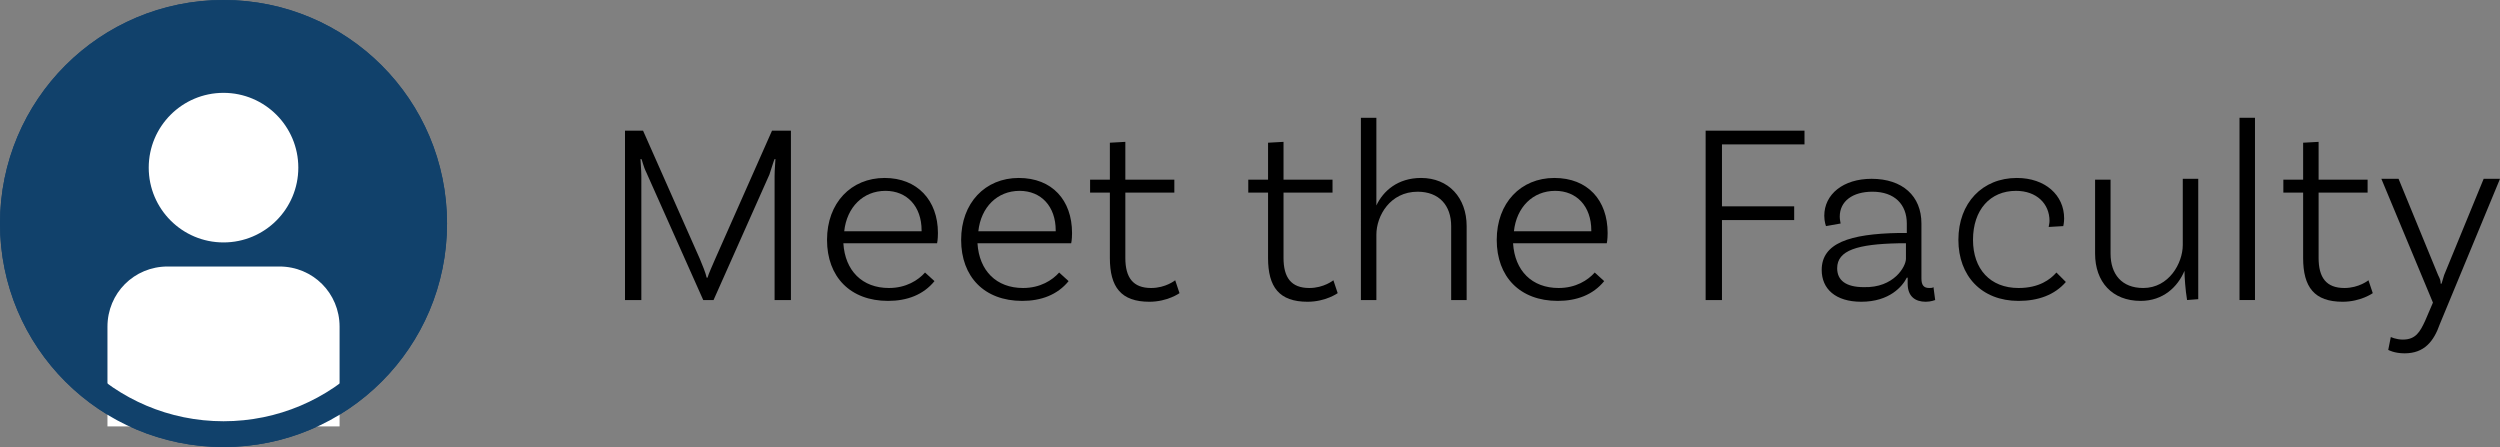
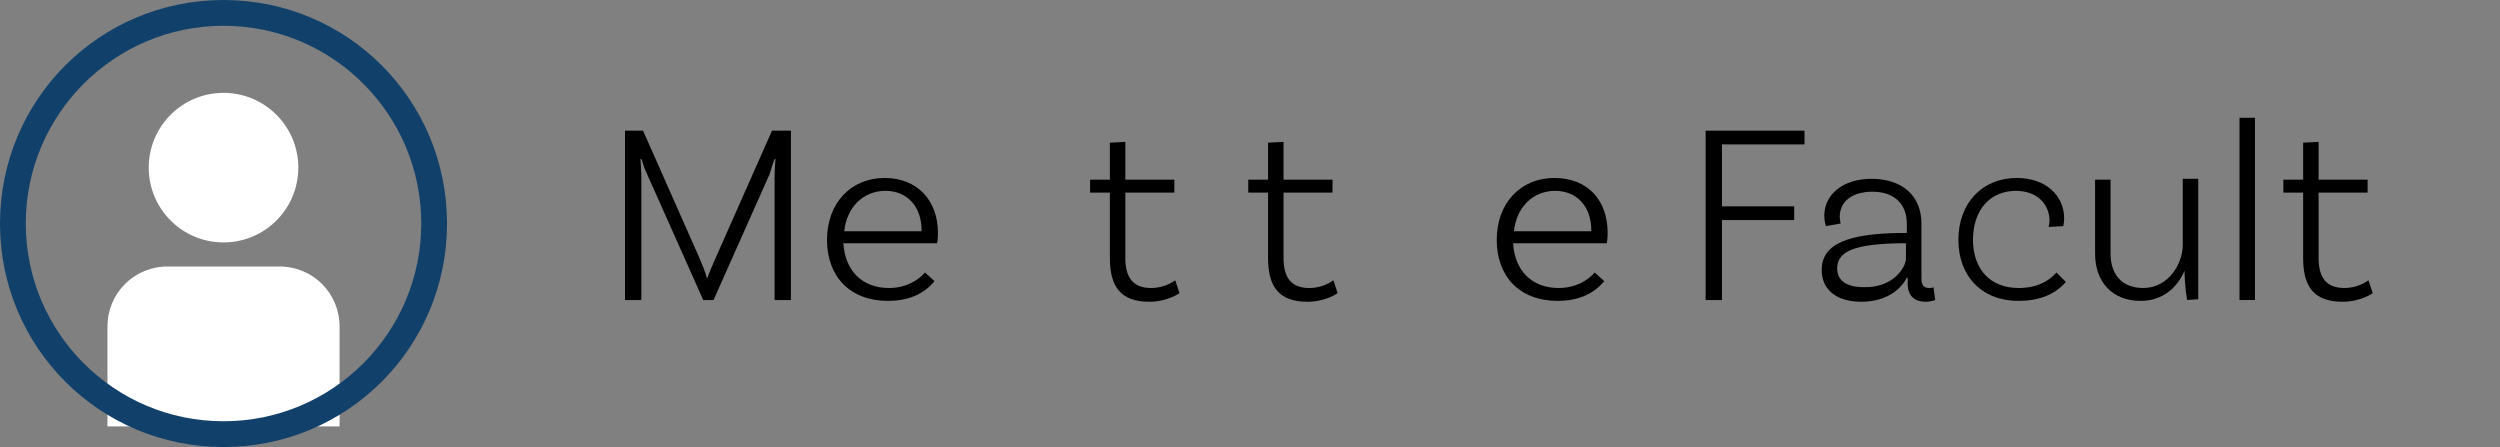
<svg xmlns="http://www.w3.org/2000/svg" version="1.1" x="0px" y="0px" width="290.8px" height="52px" viewBox="0 0 290.8 52" style="enable-background:new 0 0 290.8 52;" xml:space="preserve">
  <rect x="0" y="0" width="290.8" height="52" fill="#808080" stroke="none" />
  <style type="text/css">
	.st0{fill:#11416B;}
	.st1{fill:#FFFFFF;}
</style>
  <defs>
</defs>
  <g>
    <g>
      <path d="M92,34.9h-1.9l0-14.4c0-0.8,0.1-1.8,0.1-2l-0.1,0c-0.1,0.2-0.4,1.2-0.6,1.8L83,34.9h-1.2l-6.6-14.8    c-0.4-0.8-0.5-1.5-0.6-1.6l-0.1,0c0,0.2,0.1,1.3,0.1,2l0,14.4h-1.9V15.2h2.1l6.6,14.9c0.3,0.7,0.7,1.7,0.8,2.2h0.1    c0.1-0.4,0.6-1.5,0.9-2.2l6.6-14.9H92V34.9z" />
      <path d="M109.1,27.1c0,0.8-0.1,1.2-0.1,1.2H98.1c0.2,3.2,2.2,5.2,5.3,5.2c2,0,3.4-0.9,4.2-1.8l1.1,1c-1.3,1.6-3.2,2.3-5.4,2.3    c-4.4,0-7.1-2.8-7.1-7.1c0-4.3,2.8-7.2,6.7-7.2C106.7,20.7,109.1,23.3,109.1,27.1z M98.2,26.9h9v-0.1c0-2.8-1.7-4.6-4.2-4.6    C100.4,22.2,98.5,24.1,98.2,26.9z" />
-       <path d="M124.7,27.1c0,0.8-0.1,1.2-0.1,1.2h-10.9c0.2,3.2,2.2,5.2,5.3,5.2c2,0,3.4-0.9,4.2-1.8l1.1,1c-1.3,1.6-3.2,2.3-5.4,2.3    c-4.4,0-7.1-2.8-7.1-7.1c0-4.3,2.8-7.2,6.7-7.2C122.4,20.7,124.7,23.3,124.7,27.1z M113.8,26.9h9v-0.1c0-2.8-1.7-4.6-4.2-4.6    C116,22.2,114.1,24.1,113.8,26.9z" />
      <path d="M137.2,34.1c0,0-1.4,1-3.5,1c-3.3,0-4.6-1.7-4.6-5.1v-7.6h-2.3v-1.5h2.3v-4.3l1.8-0.1v4.4h5.7v1.5h-5.7v7.6    c0,2.3,0.9,3.5,3,3.5c1.7,0,2.8-0.9,2.8-0.9L137.2,34.1z" />
      <path d="M155.6,34.1c0,0-1.4,1-3.5,1c-3.3,0-4.6-1.7-4.6-5.1v-7.6h-2.3v-1.5h2.3v-4.3l1.8-0.1v4.4h5.7v1.5h-5.7v7.6    c0,2.3,0.9,3.5,3,3.5c1.7,0,2.8-0.9,2.8-0.9L155.6,34.1z" />
-       <path d="M170.6,26.3v8.6h-1.8v-8.6c0-2.4-1.4-4-3.9-4c-3.2,0-4.8,2.8-4.8,5v7.6h-1.8V13.7h1.8v10.2c0.8-1.7,2.5-3.2,5.2-3.2    C168.5,20.7,170.6,23,170.6,26.3z" />
      <path d="M187,27.1c0,0.8-0.1,1.2-0.1,1.2H176c0.2,3.2,2.2,5.2,5.3,5.2c2,0,3.4-0.9,4.2-1.8l1.1,1c-1.3,1.6-3.2,2.3-5.4,2.3    c-4.4,0-7.1-2.8-7.1-7.1c0-4.3,2.8-7.2,6.7-7.2C184.7,20.7,187,23.3,187,27.1z M176.1,26.9h9v-0.1c0-2.8-1.7-4.6-4.2-4.6    C178.3,22.2,176.4,24.1,176.1,26.9z" />
      <path d="M200.3,16.8V24h8.4v1.6h-8.4v9.3h-1.9V15.2h11.5v1.6H200.3z" />
      <path d="M225.1,34.9c0,0-0.5,0.2-1.1,0.2c-1.2,0-2.1-0.6-2.1-2.1v-0.7h-0.1c-0.5,1-2,2.8-5.3,2.8c-3,0-4.6-1.5-4.6-3.7    c0-3.1,3.2-4.2,9-4.3l0.9,0v-1.1c0-2.2-1.4-3.7-4-3.7c-2.3,0-3.8,1.1-3.8,2.9c0,0.4,0.1,0.7,0.1,0.8l-1.7,0.3c0,0-0.2-0.5-0.2-1.2    c0-2.5,2.2-4.3,5.5-4.3c3.6,0,5.8,2,5.8,5.2v6.4c0,0.8,0.3,1.1,0.9,1.1c0.2,0,0.4,0,0.5-0.1L225.1,34.9z M221.7,30.1v-1.8l-0.9,0    c-4.7,0.1-7.1,0.8-7.1,2.9c0,1.4,1,2.2,3.1,2.2C220.3,33.5,221.7,31,221.7,30.1z" />
      <path d="M240.1,25.4c0,0.5-0.1,0.9-0.1,0.9l-1.7,0.1c0-0.1,0.1-0.4,0.1-0.7c0-2-1.5-3.5-3.9-3.5c-3,0-5,2.2-5,5.7    c0,3.4,2,5.6,5.3,5.6c2.4,0,3.7-1,4.4-1.8l1.1,1.1c-1.3,1.5-3.2,2.2-5.5,2.2c-4.3,0-7-2.9-7-7.1c0-4.3,2.8-7.2,6.8-7.2    C237.9,20.7,240.1,22.7,240.1,25.4z" />
      <path d="M255.7,20.8v14l-1.3,0.1c-0.2-1.2-0.3-2.7-0.3-3.4h0c-0.8,1.9-2.5,3.5-5.1,3.5c-3.3,0-5.3-2.2-5.3-5.5v-8.6h1.8v8.6    c0,2.4,1.3,4,3.8,4c3,0,4.6-2.9,4.6-5v-7.7H255.7z" />
      <path d="M260.5,13.7h1.8v21.2h-1.8V13.7z" />
      <path d="M276,34.1c0,0-1.4,1-3.5,1c-3.3,0-4.6-1.7-4.6-5.1v-7.6h-2.3v-1.5h2.3v-4.3l1.8-0.1v4.4h5.7v1.5h-5.7v7.6    c0,2.3,0.9,3.5,3,3.5c1.7,0,2.8-0.9,2.8-0.9L276,34.1z" />
-       <path d="M279.7,41.1c-1.2,0-1.9-0.4-1.9-0.4l0.3-1.5c0,0,0.6,0.3,1.4,0.3c1.5,0,2-0.9,2.6-2.2l0.9-2.1l-6-14.4h2l4.6,11.2    c0.2,0.4,0.3,0.6,0.3,1h0.1c0.1-0.4,0.2-0.6,0.3-1l4.6-11.2h1.9l-7,16.9C283.1,39.7,282,41.1,279.7,41.1z" />
    </g>
-     <circle class="st0" cx="26" cy="26" r="26" />
    <circle class="st1" cx="26" cy="19.5" r="8.7" />
    <path class="st1" d="M39.5,49.6h-27V38c0-3.9,3.1-7,7-7h13c3.9,0,7,3.1,7,7V49.6z" />
    <path class="st0" d="M26,3c12.7,0,23,10.3,23,23S38.7,49,26,49S3,38.7,3,26S13.3,3,26,3 M26,0C11.6,0,0,11.6,0,26   c0,14.4,11.6,26,26,26s26-11.6,26-26C52,11.6,40.4,0,26,0L26,0z" />
  </g>
</svg>